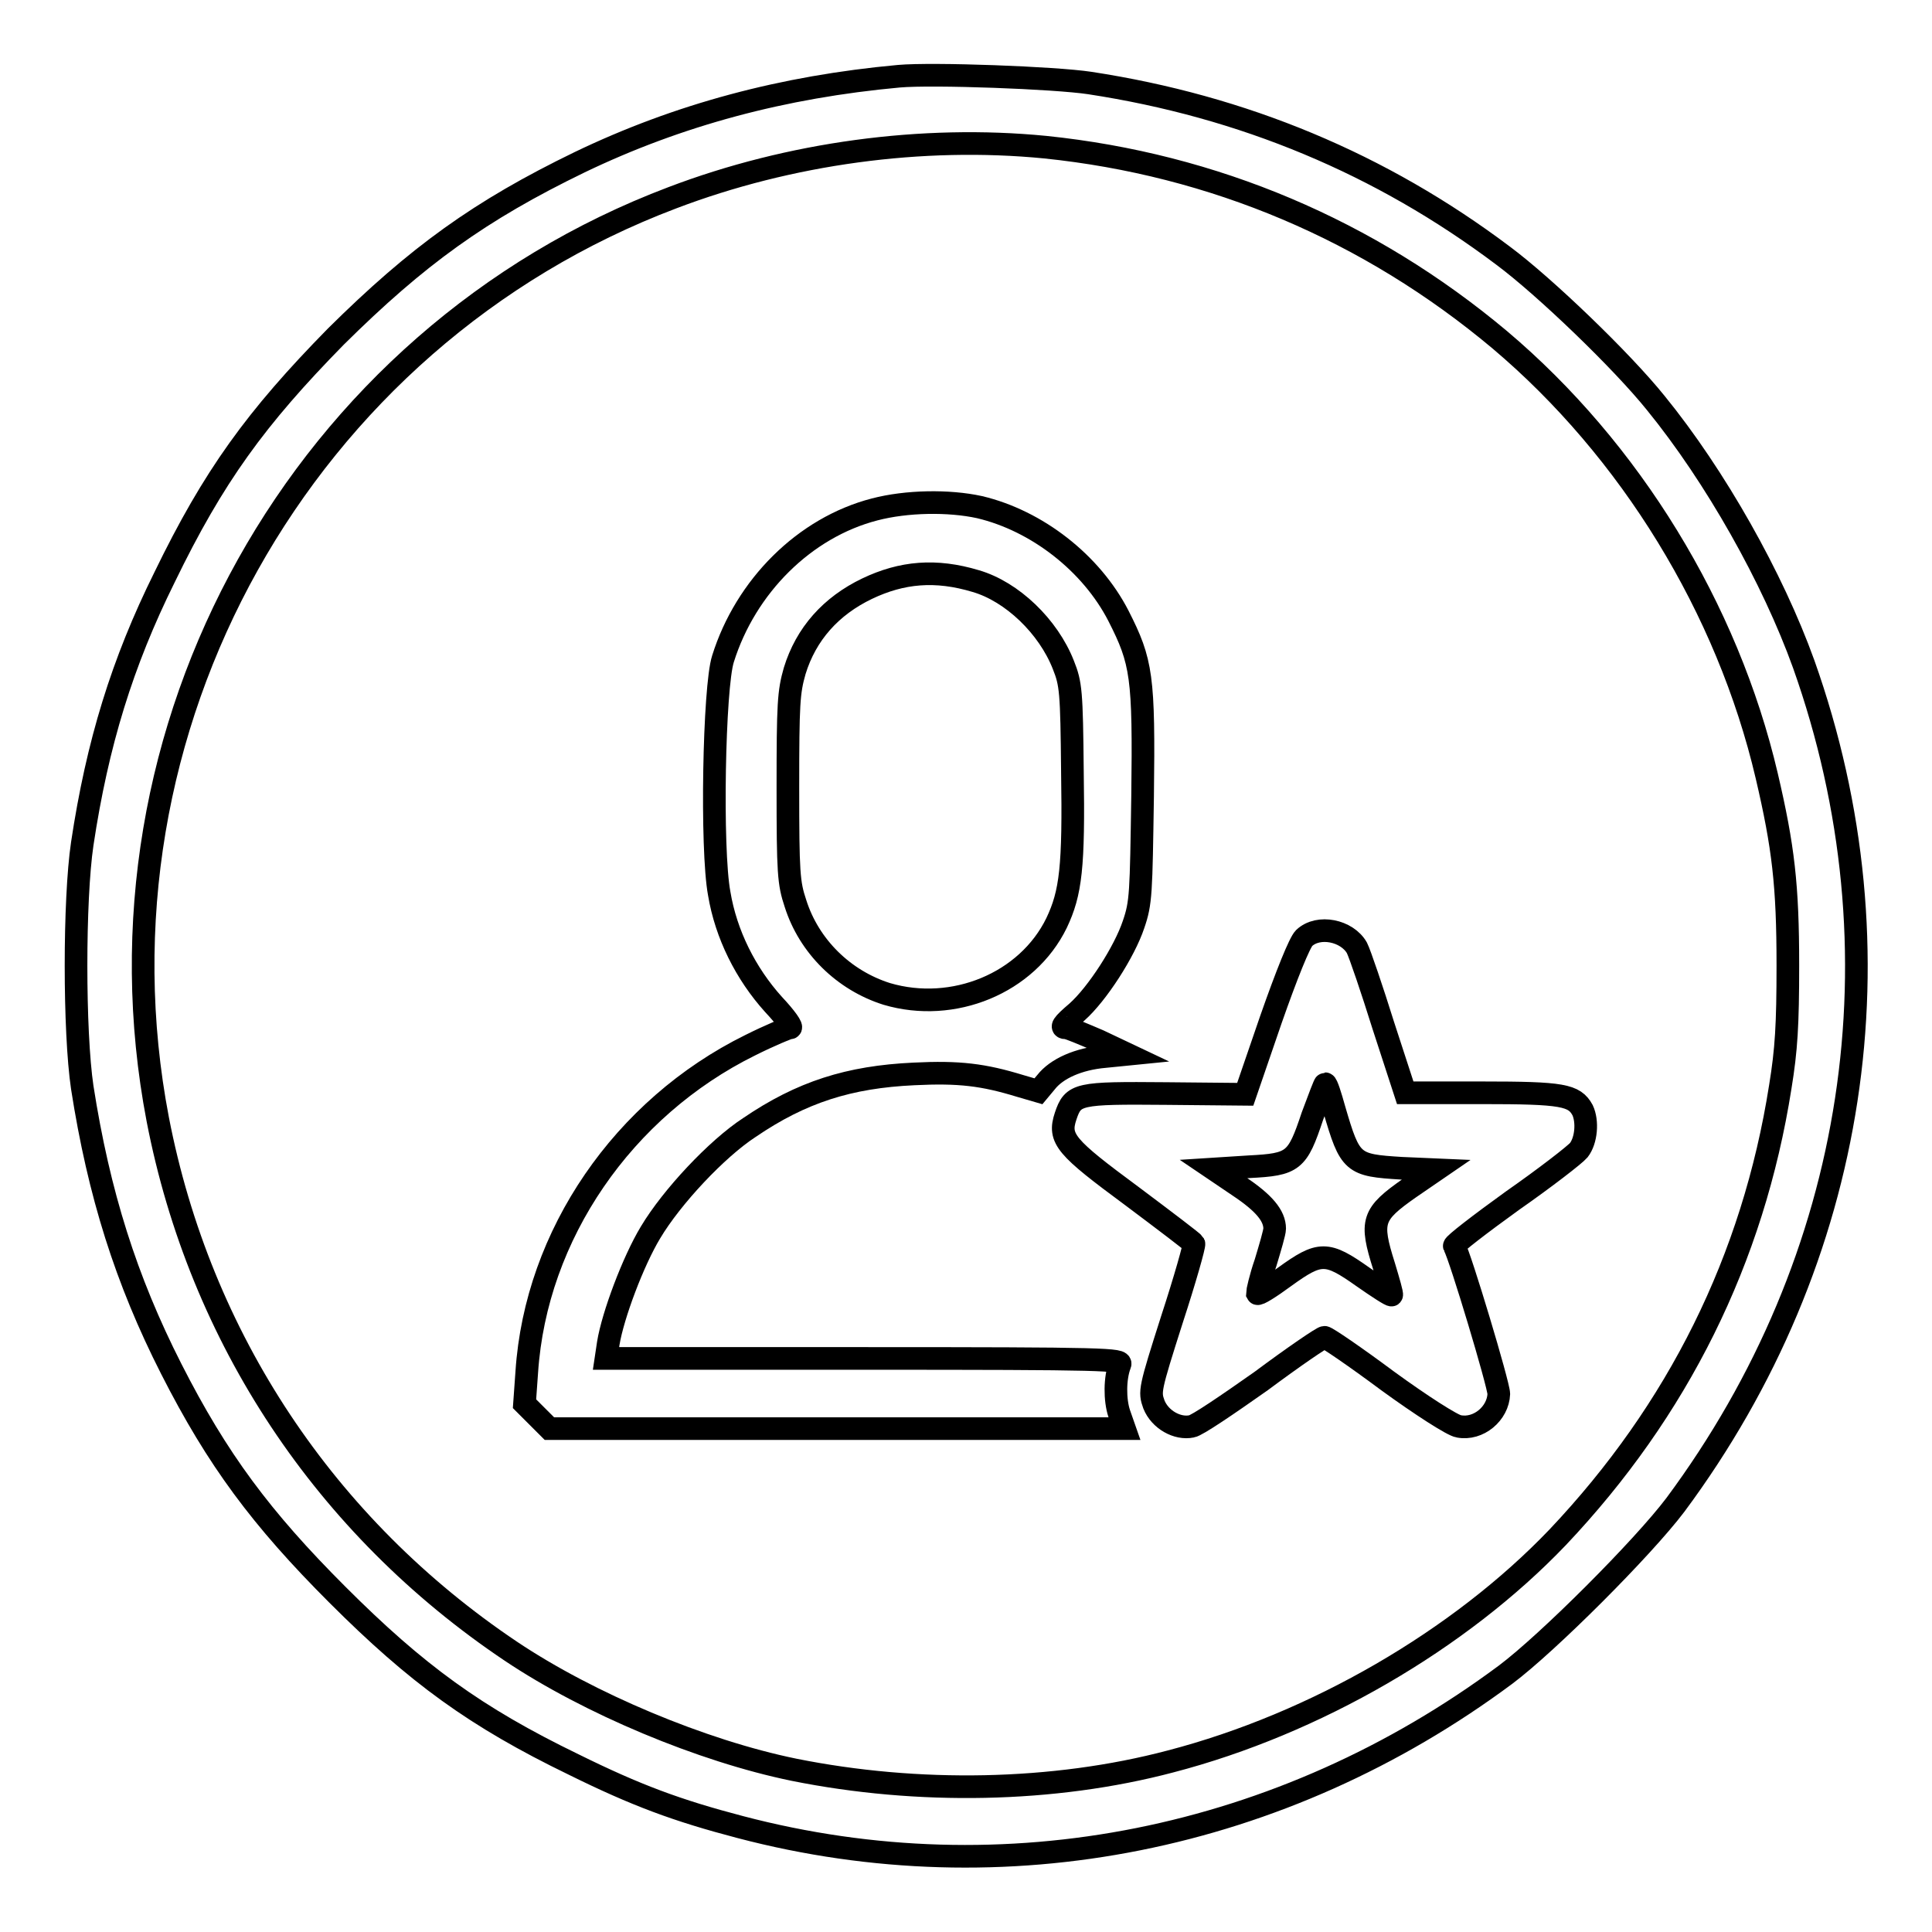
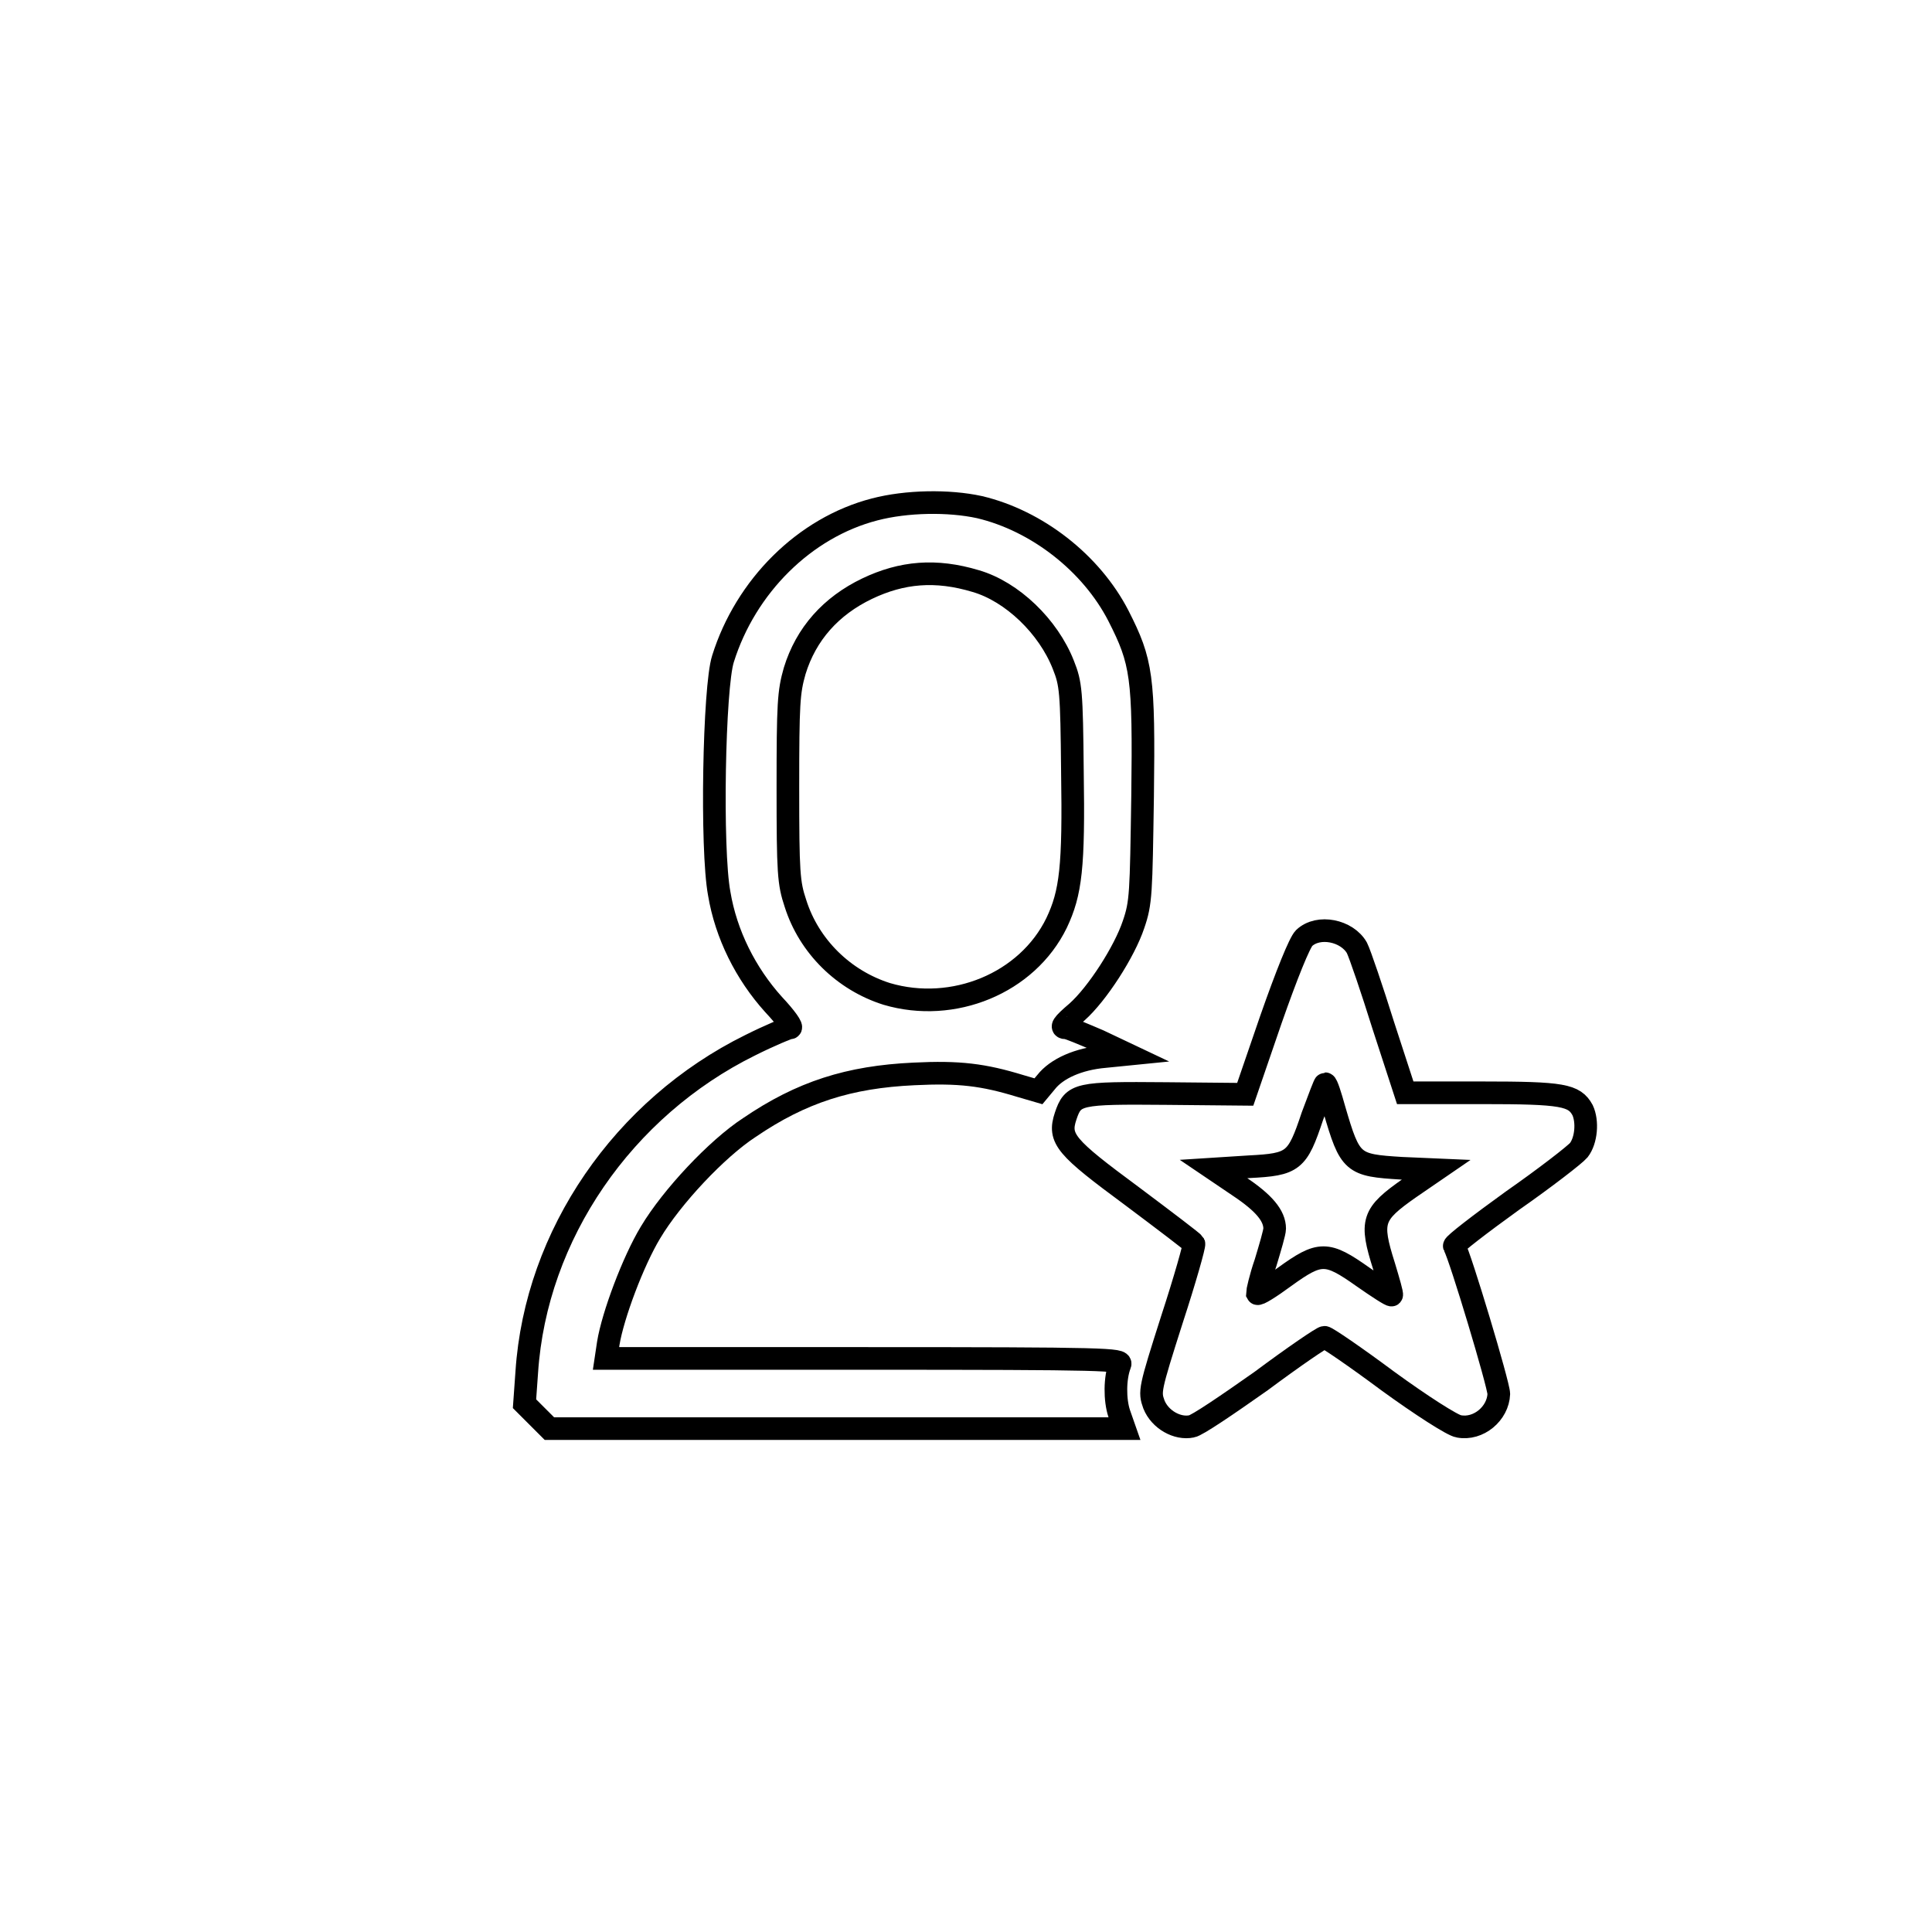
<svg xmlns="http://www.w3.org/2000/svg" version="1.1" x="0px" y="0px" viewBox="0 0 256 256" enable-background="new 0 0 256 256" xml:space="preserve">
  <g>
    <g>
      <g>
-         <path stroke-width="3" fill-opacity="0" stroke="#000000" d="M119.1,10.1c-15.3,1.4-29.2,5.1-42.3,11.4c-13.2,6.4-21.5,12.4-32.3,23.1C33.9,55.4,28.3,63.1,21.8,76.5c-5.6,11.3-8.9,22-10.9,35.3c-1.1,7.4-1.1,24.9,0,32.3c2.2,14.1,5.8,25.5,11.8,37.3c6.1,12,11.9,19.8,22,29.9C55.2,221.8,63,227.5,76,233.8c8.3,4.1,13.7,6.1,22.1,8.3c35,9.2,71.8,1.8,101.4-20.2c5.6-4.2,18.2-16.8,22.5-22.5C246.2,166.8,252.5,126,239,88c-4.1-11.4-11.7-24.9-19.6-34.6c-4.5-5.6-14.7-15.4-20.2-19.5c-16.2-12.2-34.5-19.8-54.8-22.9C139.8,10.3,123.6,9.7,119.1,10.1z M138.5,19.5c22.3,2.3,42.9,11,60.2,25.5c17.3,14.6,30.2,35.6,35.4,57.8c2.2,9.4,2.8,14.5,2.8,25.1c0,7.9-0.2,11.2-1,16.1c-3.6,22.9-13.6,42.9-29.5,59.7c-13,13.6-32.1,24.7-51.3,29.7c-15.5,4.1-33.5,4.4-49.9,1.1C93,232,78,225.7,67.7,218.8c-24.6-16.5-41.2-41.5-46.8-70.5C11,96.6,39.9,44.8,89.1,26.2C104.6,20.3,122.2,17.9,138.5,19.5z" />
        <path stroke-width="3" fill-opacity="0" stroke="#000000" d="M115.9,67.5c-9.3,2.4-17.1,10.2-20.1,19.8c-1.2,3.7-1.6,25.2-0.5,31.1c0.9,5.4,3.5,10.6,7.2,14.7c1.6,1.7,2.6,3.1,2.2,3.1c-0.3,0-2.7,1-5.3,2.3c-16.8,8.3-28.4,25.1-29.6,43.3l-0.3,4.2l1.7,1.7l1.6,1.6h38.1H149l-0.7-2c-0.6-1.8-0.6-4.7,0.1-6.5c0.3-0.7-1.5-0.8-33.9-0.8H80.3l0.3-2c0.6-3.7,3.3-10.9,5.6-14.7c2.8-4.7,8.8-11.1,13.1-13.9c6.9-4.7,13.2-6.7,21.8-7.1c6-0.3,9.2,0.1,14.1,1.6l2.4,0.7l1-1.2c1.4-1.8,4.3-3.1,7.8-3.4l3-0.3l-3.8-1.8c-2.1-0.9-4-1.7-4.3-1.7c-0.8,0-0.6-0.4,1.4-2.1c2.7-2.4,6.3-8,7.5-11.6c1-2.9,1-4.1,1.2-17c0.2-15.9-0.1-17.8-3.2-23.9c-3.6-7-10.8-12.6-18.4-14.4C125.7,66.3,120.1,66.4,115.9,67.5z M129.3,77c4.8,1.4,9.6,6,11.6,11.1c1,2.5,1.1,3.5,1.2,14.1c0.2,12.7-0.2,16.1-2.1,20.1c-3.9,8-13.7,12-22.5,9.4c-5.7-1.8-10.3-6.3-12.1-12c-0.9-2.7-1-4-1-15.3c0-11.2,0.1-12.7,0.9-15.5c1.5-4.9,4.8-8.6,9.6-10.9C119.5,75.8,124,75.4,129.3,77z" />
        <path stroke-width="3" fill-opacity="0" stroke="#000000" d="M172.8,124.3c-0.6,0.6-2.3,4.8-4.4,10.8l-3.4,9.9l-10.5-0.1c-11.7-0.1-12.3,0-13.3,3c-1,3,0,4.1,8.8,10.6c4.4,3.3,8.1,6.1,8.2,6.3c0.1,0.2-1.2,4.8-2.9,10c-3,9.4-3,9.6-2.4,11.3c0.8,2,3.1,3.3,5,2.9c0.7-0.1,4.8-2.9,9.2-6c4.3-3.2,8.1-5.8,8.4-5.8s4.1,2.6,8.4,5.8c4.4,3.2,8.6,5.9,9.4,6c2.6,0.5,5.2-1.7,5.3-4.3c0-1.2-5.1-18.2-5.9-19.6c-0.1-0.2,3.4-2.9,7.7-6c4.3-3,8.3-6.1,8.8-6.7c1-1.3,1.2-3.8,0.5-5.3c-1.1-2-2.6-2.3-13.3-2.3h-10.2l-2.9-8.9c-1.5-4.8-3.1-9.5-3.5-10.3C178.5,123.3,174.7,122.5,172.8,124.3z M176.8,147c2.1,7.2,2.4,7.4,8.9,7.8l4.6,0.2l-3.5,2.4c-5,3.5-5.3,4.4-3.4,10.4c0.6,2,1.1,3.7,1,3.8c-0.1,0.1-1.8-1-3.8-2.4c-4.8-3.4-5.7-3.4-10.4,0c-1.9,1.4-3.5,2.4-3.6,2.2c0-0.2,0.4-2.1,1.1-4.1c0.6-2,1.2-4,1.2-4.5c0-1.7-1.4-3.4-4.7-5.6l-3.4-2.3l4.7-0.3c5.9-0.3,6.4-0.7,8.4-6.7c0.9-2.4,1.6-4.3,1.7-4.3C175.8,143.6,176.3,145.2,176.8,147z" />
      </g>
    </g>
  </g>
</svg>